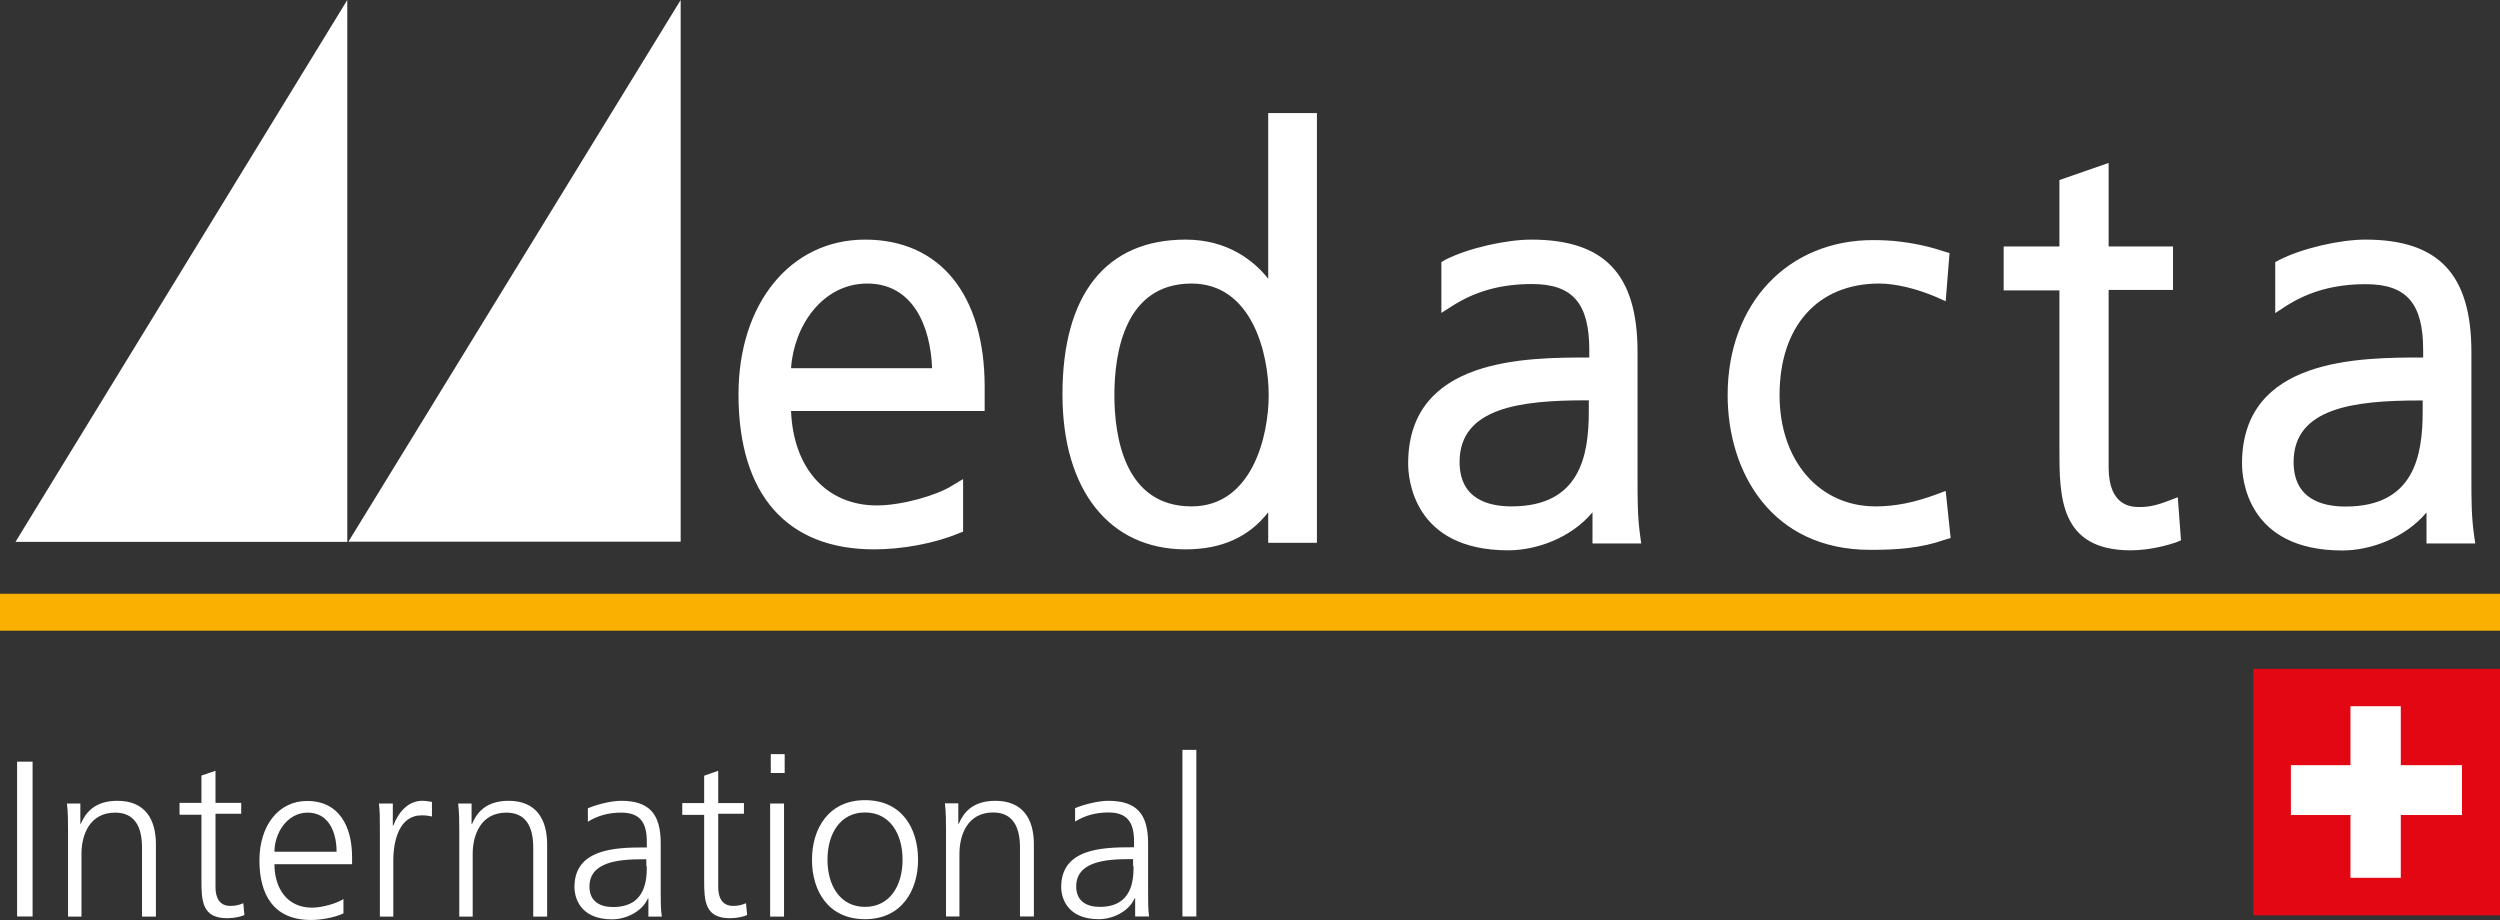
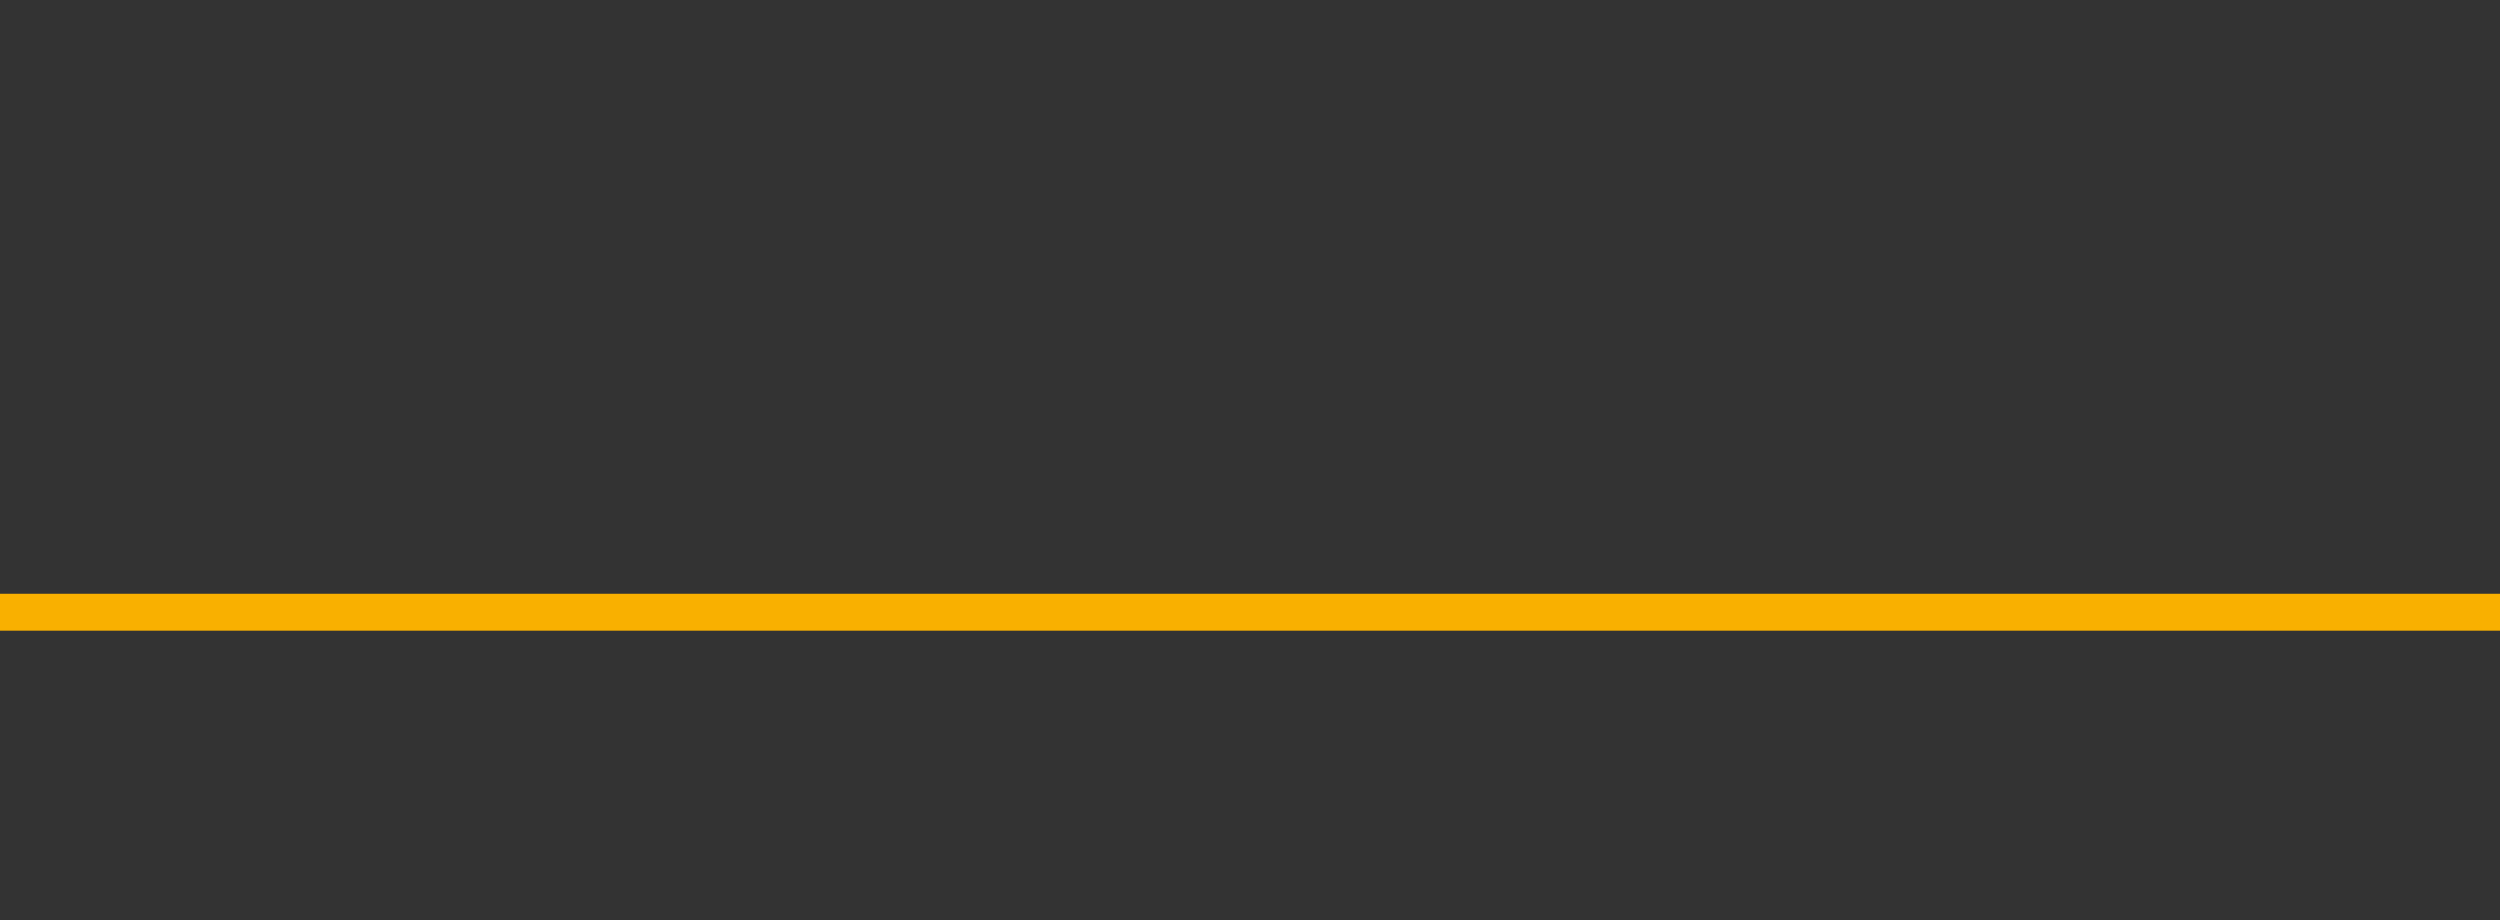
<svg xmlns="http://www.w3.org/2000/svg" version="1.2" viewBox="0 0 1565 576" width="1565" height="576">
  <rect x="0" y="0" width="1565" height="576" fill="#333333" stroke="none" />
  <title>Logo_Medacta-svg</title>
  <style>
		.s0 { fill: #f9b000 } 
		.s1 { fill: #e30613 } 
		.s2 { fill: #ffffff } 
	</style>
  <g id="Layer">
    <path id="Layer" class="s0" d="m0 371.7h1565v23.1h-1565z" />
-     <path id="Layer" class="s1" d="m1410.6 418.7h154.4v154.3h-154.4z" />
-     <path id="Layer" class="s2" d="m1541.2 479h-38.3v-36.9h-31.5v36.9h-37.3v31.2h37.3v39.3h31.5v-39.3h38.3z" />
    <g id="Layer">
-       <path id="Layer" fill-rule="evenodd" class="s2" d="m217.4 0v339.2h-207.7zm208.7 0v339.1h-208zm190.3 257.3h-121.2c1.4 35.9 22.2 59.1 53.7 59.1 15.8 0 37.9-6.4 47.3-12.5l6.7-4v32.9l-2.6 1c-15.1 6.4-35.6 10.1-53.1 10.1-54.7 0-84.9-34.3-84.9-97 0-57 32.6-96.9 79.2-96.9 47 0 74.9 34.5 74.9 92.2zm-32.9-26.8c-1-26.5-12.1-53-40.6-53-28.2 0-46 26.8-47.7 53zm240.9-159.7v269h-30.5v-19.1c-12.1 15.5-29.2 23.2-51.7 23.2-47.6 0-77.1-36.9-77.1-97 0-62.4 27.1-96.9 77.1-96.9 26.2 0 42.7 13.1 51.7 24.5v-103.7zm-30.2 176.5c0-25.9-10.4-69.8-48.3-69.8-41.9 0-48.3 43.6-48.3 69.8 0 26.1 6.4 69.7 48.3 69.7 37.9 0 48.3-43.9 48.3-69.7zm202.7 92.9v-19.5c-13.4 16.1-35.2 23.8-52.7 23.8-59.7 0-62.7-45.3-62.7-54.3 0-66.4 73.8-66.4 113.4-66.4v-4.7c0-29.2-10.4-41.3-35.9-41.3-19.2 0-35.3 4.4-50 13.8l-6.7 4.3v-31.8l2.3-1.4c14.4-7.4 38.3-12.7 54-12.7 46 0 66.5 21.8 66.5 70.4v78.2c0 14.4 0 24.8 1.6 36.5l0.7 5.1zm-2.3-89.6h-2c-41 0-78.9 4.7-78.9 38.6 0 23.1 17.8 27.8 32.5 27.8 43 0 48.4-31.8 48.4-59.7zm178.5-100.3c22.5 0 38.6 5.4 43.9 7.1l3.4 1-2.4 30.2-5.3-2.4c-12.4-5.4-25.9-8.7-36.3-8.7-38.6 0-62.4 26.8-62.4 69.8 0 41.2 24.9 69.7 60.1 69.7 12.1 0 24.1-2.3 38.6-7.7l5.3-2 3.1 29.5-3.4 1c-15.4 5.4-29.9 6.4-47 6.4-61.7 0-89.2-48.6-89.2-96.9 0-57.4 37.9-97.3 91.6-97zm146.9-48.3v52.3h40.3v27.2h-40.3v111c0 24.9 14.8 24.9 19.5 24.9 7.1 0 12.1-1.7 18.5-4.1l5.3-2 2 26.9-3 1.3c-5 1.7-16.4 5-28.5 5-44.6 0-44.6-33.8-44.6-63.4v-99.3h-34.9v-27.5h34.9v-41.6zm199 238.2v-19.4c-13.5 16.1-35.3 23.8-52.7 23.8-59.8 0-62.8-45.3-62.8-54.4 0-66.4 73.8-66.4 113.4-66.4v-4.7c0-29.2-10.4-41.2-35.9-41.2-19.1 0-35.2 4.3-50 13.7l-6.7 4.4v-31.9l2.4-1.3c14.4-7.4 38.2-12.8 54-12.8 46 0 66.4 21.8 66.4 70.5v78.1c0 14.4 0 24.8 1.7 36.6l0.7 5zm-2.4-89.5h-2c-40.9 0-78.8 4.6-78.8 38.5 0 23.2 17.8 27.9 32.5 27.9 43 0 48.3-31.9 48.3-59.7zm-1505.9 226.1h9.7v96.9h-9.7zm31.9 97v-54c0-5.4 0-11.1-0.7-16.8h8.4v12.7h0.3c2.7-6.3 8.1-14.4 22.9-14.4 17.4 0 24.1 11.7 24.1 27.2v45.3h-8.7v-43.3c0-13.1-4.7-21.8-16.8-21.8-16.1 0-21.1 14.1-21.1 25.8v39.3zm108.4-64.4h-16.1v45.9c0 6.4 2.3 11.8 9.3 11.8 3.4 0 5.8-0.7 8.1-1.7l0.7 7.4c-2 1-6.4 2-10.8 2-15.4 0-16.1-10.4-16.1-23.5v-41.3h-13.7v-7.4h13.7v-17.1l8.8-3v20.1h16.1zm64 62.4c-6 2.7-14 4.1-20.4 4.1-23.5 0-32.2-16.1-32.2-37.3 0-21.8 12-37.2 29.8-37.2 20.2 0 28.2 16.1 28.2 35.2v4.4h-48.6c0 15.1 8 27.2 23.5 27.2 6.3 0 15.7-2.7 19.7-5.4zm-4.3-38.6c0-12.4-5-24.5-18.1-24.5-12.8 0-20.8 12.8-20.8 24.5zm27.1 40.6v-55c0-7.7 0-10.8-0.6-15.8h8.7v13.8h0.3c3.1-8.1 9.1-15.5 18.1-15.5 2.1 0 4.4 0.4 6.1 0.7v9.1c-1.7-0.4-4-0.7-6.4-0.7-14.1 0-17.8 15.8-17.8 28.5v34.9zm49.7 0v-54c0-5.4 0-11.1-0.7-16.8h8.4v12.8h0.3c2.7-6.4 8.1-14.5 22.9-14.5 17.4 0 24.1 11.8 24.1 27.2v45.3h-8.7v-43.3c0-13.1-4.7-21.8-16.8-21.8-16.1 0-21.1 14.1-21.1 25.8v39.3zm118.4 0v-11.4h-0.3c-3.7 8.4-13.8 13.1-22.5 13.1-20.1 0-23.5-13.8-23.5-20.2 0-23.8 25.2-24.8 43.6-24.8h1.7v-3.7c0-12-4.3-18.1-16.1-18.1-7.4 0-14.4 1.7-20.8 5.7v-8.4c5.4-2.3 14.4-4.7 20.8-4.7 17.5 0 24.8 8.1 24.8 26.5v31.2c0 5.7 0 10.1 0.7 14.8zm-1.3-31.5v-4.4h-2.4c-15.1 0-33.2 1.7-33.2 17.1 0 9.4 6.7 12.8 14.8 12.8 20.8 0 21.1-17.8 21.1-25.5zm61.1-32.9h-16.1v45.9c0 6.4 2.3 11.8 9.4 11.8 3.3 0 5.7-0.7 8-1.7l0.7 7.4c-2 1-6.4 2-10.7 2-15.5 0-16.2-10.4-16.2-23.5v-41.2h-13.7v-7.4h13.7v-17.1l8.8-3.1v20.2h16.1zm16.4-6.4h8.7v70.8h-8.7zm0.4-30.9h8.7v11.8h-8.7zm59 28.8c23.2 0 33.2 17.8 33.2 37.3 0 19.4-10.4 37.2-33.2 37.2-23.1 0-33.2-17.8-33.2-37.2 0-19.5 10.4-37.3 33.2-37.3zm0 66.8c15.4 0 23.5-13.1 23.5-29.5 0-16.5-8.1-29.6-23.5-29.6-15.4 0-23.5 13.1-23.5 29.6 0 16.4 8.1 29.5 23.5 29.5zm50.7 6v-54c0-5.4 0-11.1-0.7-16.8h8.4v12.8h0.3c2.7-6.4 8.1-14.4 22.9-14.4 17.4 0 24.1 11.7 24.1 27.1v45.3h-8.7v-43.3c0-13-4.7-21.8-16.8-21.8-16.1 0-21.1 14.1-21.1 25.9v39.2zm118.4-11.4h-0.3c-3.7 8.4-13.8 13.1-22.5 13.1-20.1 0-23.5-13.8-23.5-20.1 0-23.9 25.2-24.9 43.6-24.9h2v-3.7c0-12-4.3-18.1-16.1-18.1-7.3 0-14.4 1.7-20.8 5.7v-8.4c5.4-2.3 14.5-4.6 20.8-4.6 17.5 0 24.9 8 24.9 26.5v31.2c0 5.7 0 10 0.6 14.7h-8.7zm-1.3-20.1v-4.4h-2.4c-15.1 0-33.2 1.7-33.2 17.1 0 9.4 6.7 12.8 14.8 12.8 20.8 0 21.1-17.8 21.1-25.5zm30.9-72.8h8.7v104.3h-8.7z" />
-     </g>
+       </g>
  </g>
</svg>